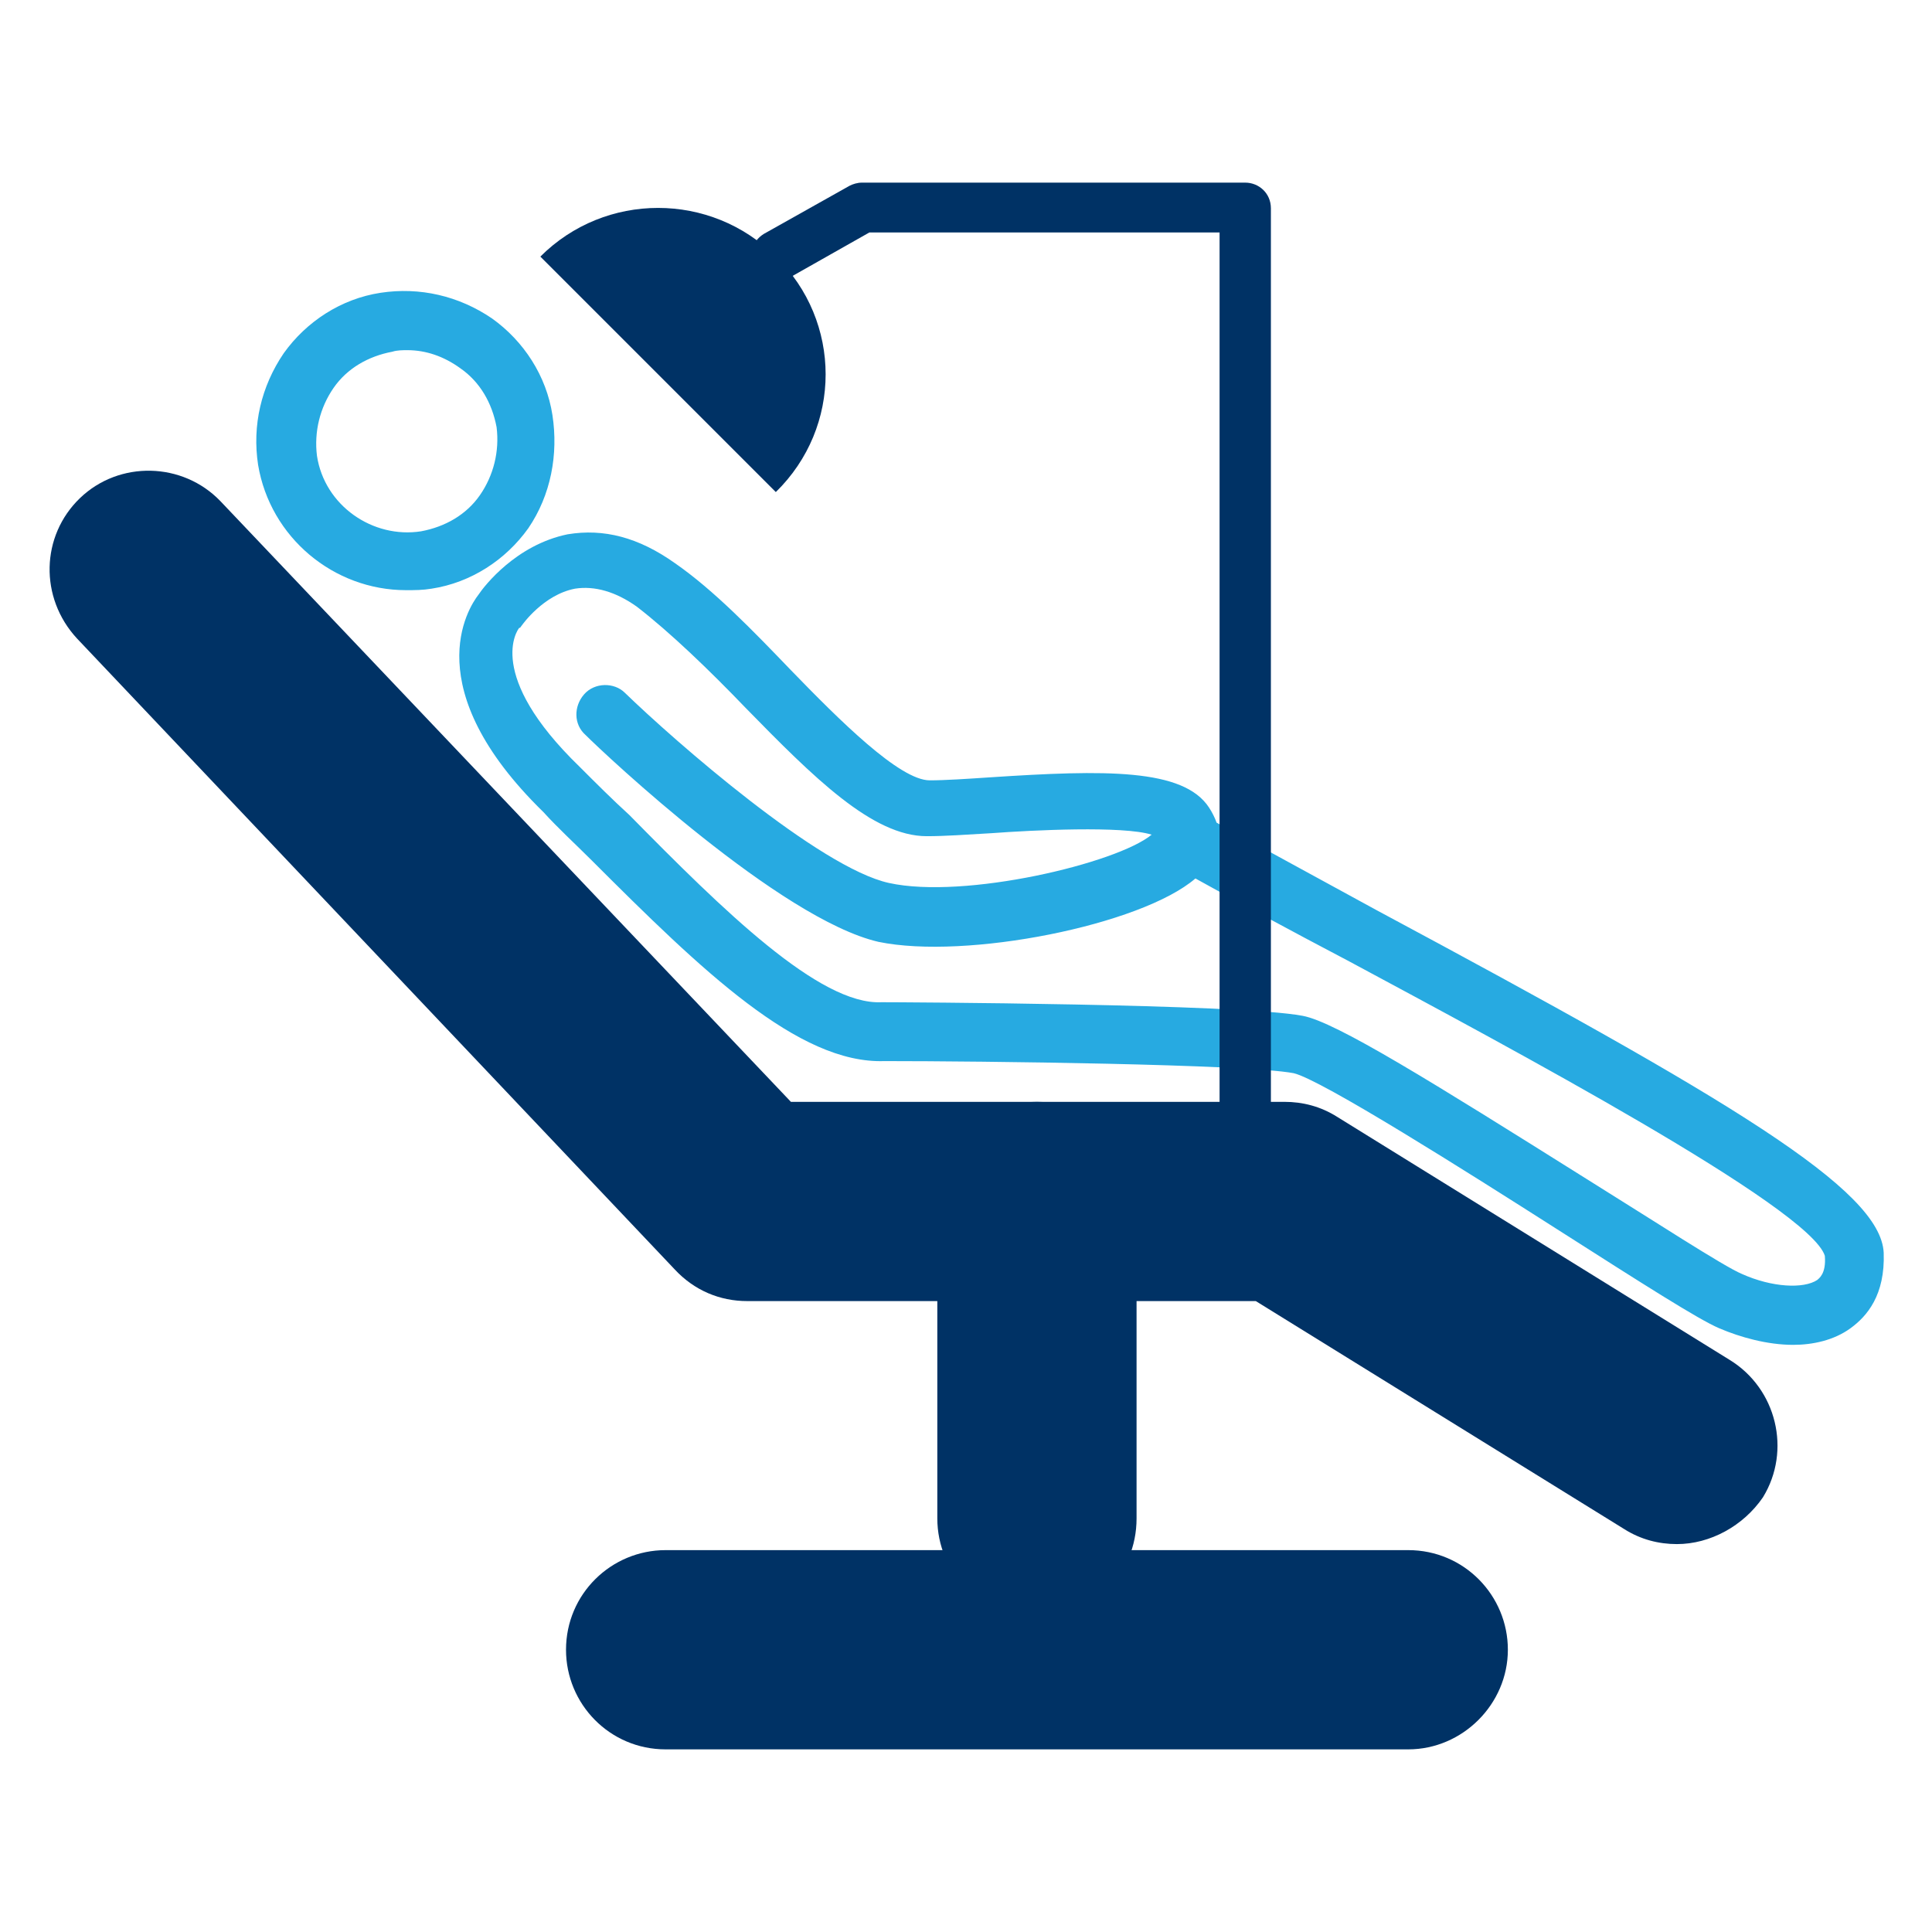
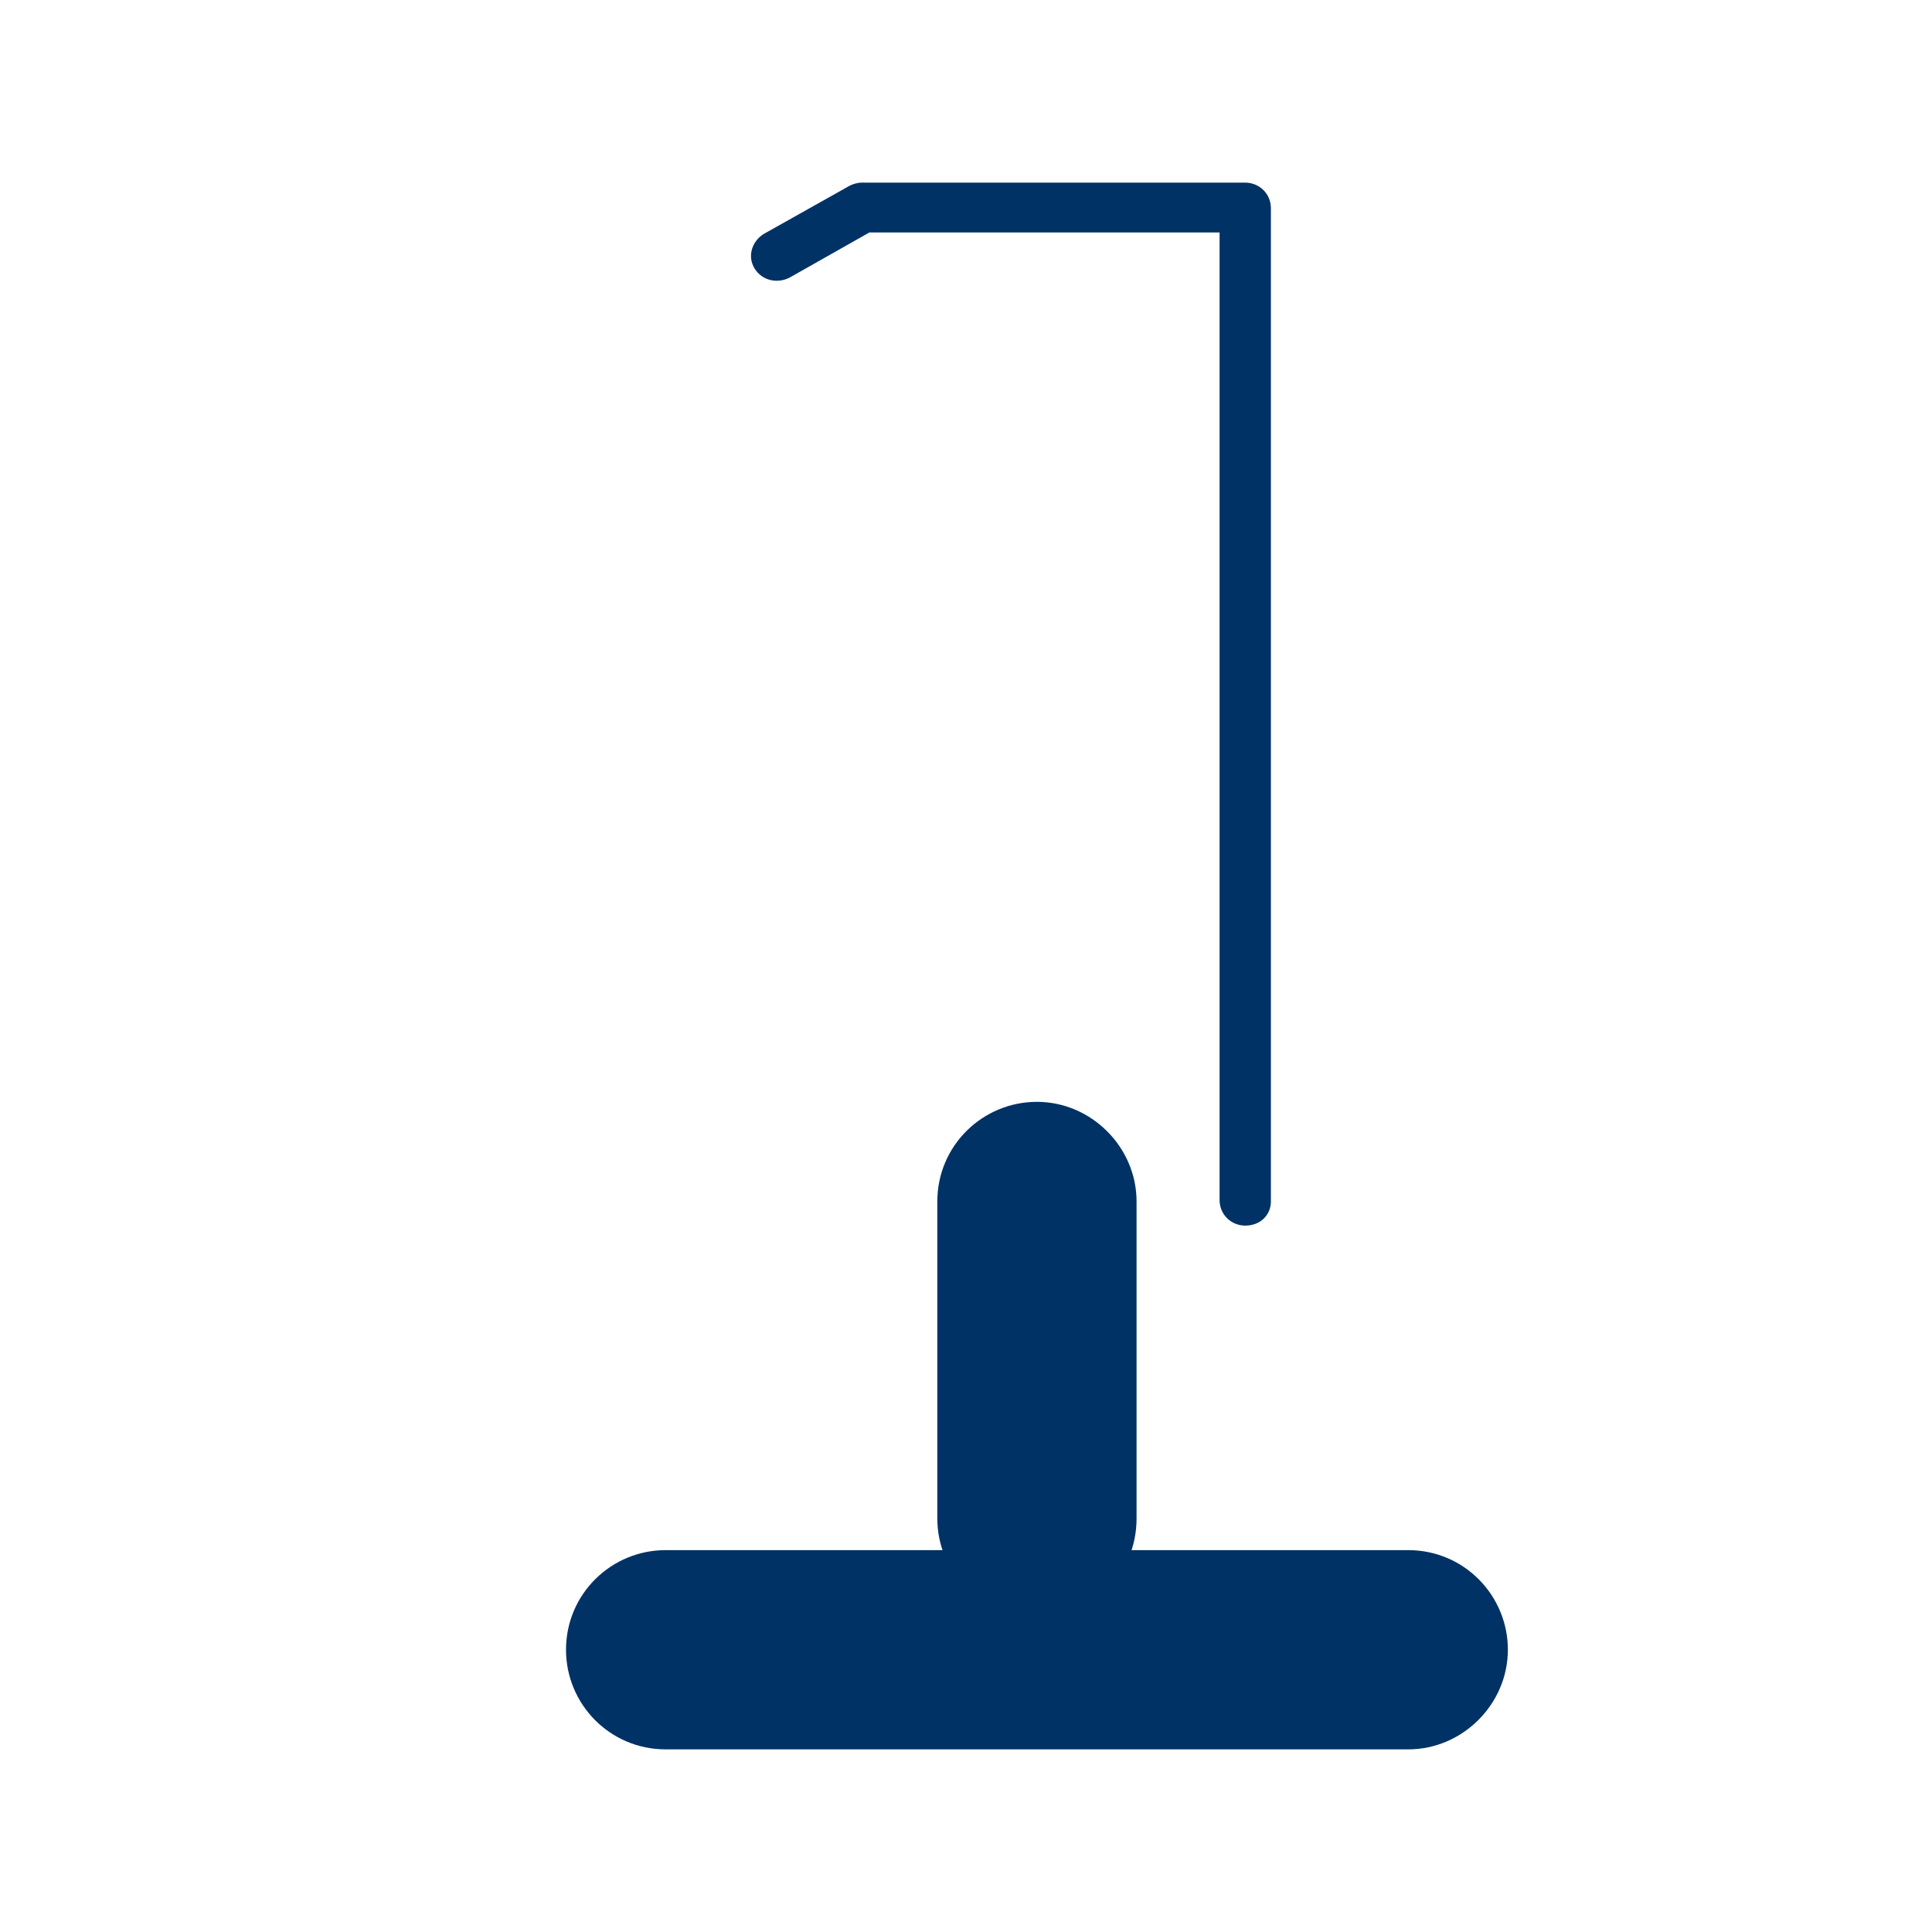
<svg xmlns="http://www.w3.org/2000/svg" version="1.1" id="Layer_1" x="0px" y="0px" viewBox="0 0 128 128" style="enable-background:new 0 0 128 128;" xml:space="preserve">
  <style type="text/css">
	.st0{fill:#003265;}
	.st1{fill:#27AAE1;}
</style>
  <g>
    <g>
-       <path class="st0" d="M111.1,102.3c-1.2,0-2.4-0.3-3.5-1L83.2,86.2H49.5c-1.8,0-3.5-0.7-4.8-2.1L5.1,42.3c-2.5-2.7-2.4-6.8,0.2-9.3    c2.6-2.5,6.8-2.4,9.3,0.2L52.4,73h32.7c1.2,0,2.4,0.3,3.5,1l26,16.1c3.1,1.9,4.1,6,2.2,9.1C115.5,101.1,113.3,102.3,111.1,102.3z" />
-     </g>
+       </g>
    <g>
      <path class="st0" d="M68.7,107.2c-3.7,0-6.6-3-6.6-6.6v-21c0-3.7,3-6.6,6.6-6.6s6.6,3,6.6,6.6v21    C75.3,104.3,72.4,107.2,68.7,107.2z" />
    </g>
    <g>
      <path class="st0" d="M93.3,115.9H44.1c-3.7,0-6.6-3-6.6-6.6c0-3.7,3-6.6,6.6-6.6h49.2c3.7,0,6.6,3,6.6,6.6    C99.9,112.9,96.9,115.9,93.3,115.9z" />
    </g>
-     <path class="st0" d="M51.4,17c-4.3-4.3-11.3-4.3-15.6,0l15.6,15.6C55.8,28.3,55.8,21.3,51.4,17z" />
    <g>
-       <path class="st1" d="M118.8,89.1c-1.7,0-3.5-0.5-4.9-1.1c-1.4-0.6-5-2.9-10.8-6.6c-5.8-3.7-15.6-9.9-17.4-10.3    c-3.2-0.6-20.7-0.8-27.1-0.8c-5.7,0.2-12.1-6-19.4-13.3c-1.1-1.1-2.2-2.1-3.2-3.2c-8.4-8.2-5-13.5-4.3-14.4c0.4-0.6,2.5-3.3,5.9-4    c2.4-0.4,4.7,0.2,7.1,1.9c2.6,1.8,5.2,4.5,7.7,7.1c3.2,3.3,7.2,7.3,9.2,7.3c0,0,0,0,0,0c1,0,2.5-0.1,4-0.2    c7.6-0.5,12.8-0.6,14.5,2c0.2,0.3,0.4,0.7,0.5,1c2.7,1.5,6.4,3.5,10.6,5.8c23.5,12.6,33.4,18.5,33.6,22.7c0.1,2.8-1.1,4.2-2.2,5    C121.5,88.8,120.1,89.1,118.8,89.1z M58.4,66.4c1.1,0,23.7,0.1,27.9,0.9c2.2,0.4,8.6,4.4,18.8,10.8c4.5,2.8,9.1,5.8,10.3,6.3    c2,0.9,4.1,1,5,0.4c0.1-0.1,0.6-0.4,0.5-1.6c-1-3.2-20.9-13.8-31.5-19.5c-4-2.1-7.5-4-10.2-5.5c-3.6,3.1-15.2,5.4-21,4.2    C51.7,60.9,40.1,50,38.8,48.7C38,48,38,46.8,38.7,46c0.7-0.8,2-0.8,2.7-0.1c3.3,3.2,12.9,11.6,17.5,12.6c5,1.1,15.1-1.3,17.4-3.2    c-1.9-0.6-7.9-0.3-10.6-0.1c-1.7,0.1-3.1,0.2-4.3,0.2c0,0,0,0,0,0c-3.6,0-7.5-3.9-12-8.5c-2.4-2.5-5-5-7.2-6.7    c-1.4-1-2.8-1.4-4.1-1.2c-2.1,0.4-3.5,2.4-3.5,2.4c-0.1,0.1-0.1,0.2-0.2,0.2c-0.1,0.1-2.3,3.1,4,9.2c1.1,1.1,2.2,2.2,3.3,3.2    C47.9,60.3,54.3,66.6,58.4,66.4z" />
-     </g>
+       </g>
    <g>
-       <path class="st1" d="M26.9,39.1c-4.8,0-9-3.5-9.8-8.3c-0.4-2.6,0.2-5.2,1.7-7.4c1.5-2.1,3.8-3.6,6.4-4c2.6-0.4,5.2,0.2,7.4,1.7    c2.1,1.5,3.6,3.8,4,6.4S36.5,32.8,35,35c-1.5,2.1-3.8,3.6-6.4,4C28,39.1,27.5,39.1,26.9,39.1z M27,23.2c-0.3,0-0.7,0-1,0.1    c-1.6,0.3-3,1.1-3.9,2.4c-0.9,1.3-1.3,2.9-1.1,4.5c0.5,3.3,3.7,5.5,6.9,5c1.6-0.3,3-1.1,3.9-2.4c0.9-1.3,1.3-2.9,1.1-4.5l0,0    c-0.3-1.6-1.1-3-2.4-3.9C29.4,23.6,28.2,23.2,27,23.2z" />
-     </g>
+       </g>
    <g>
      <path class="st0" d="M82.5,81.2c-0.9,0-1.7-0.7-1.7-1.7V15.4H57.6l-5.3,3c-0.8,0.4-1.8,0.2-2.3-0.6c-0.5-0.8-0.2-1.8,0.6-2.3    l5.7-3.2c0.2-0.1,0.5-0.2,0.8-0.2h25.4c0.9,0,1.7,0.7,1.7,1.7v65.8C84.2,80.5,83.5,81.2,82.5,81.2z" />
    </g>
  </g>
</svg>